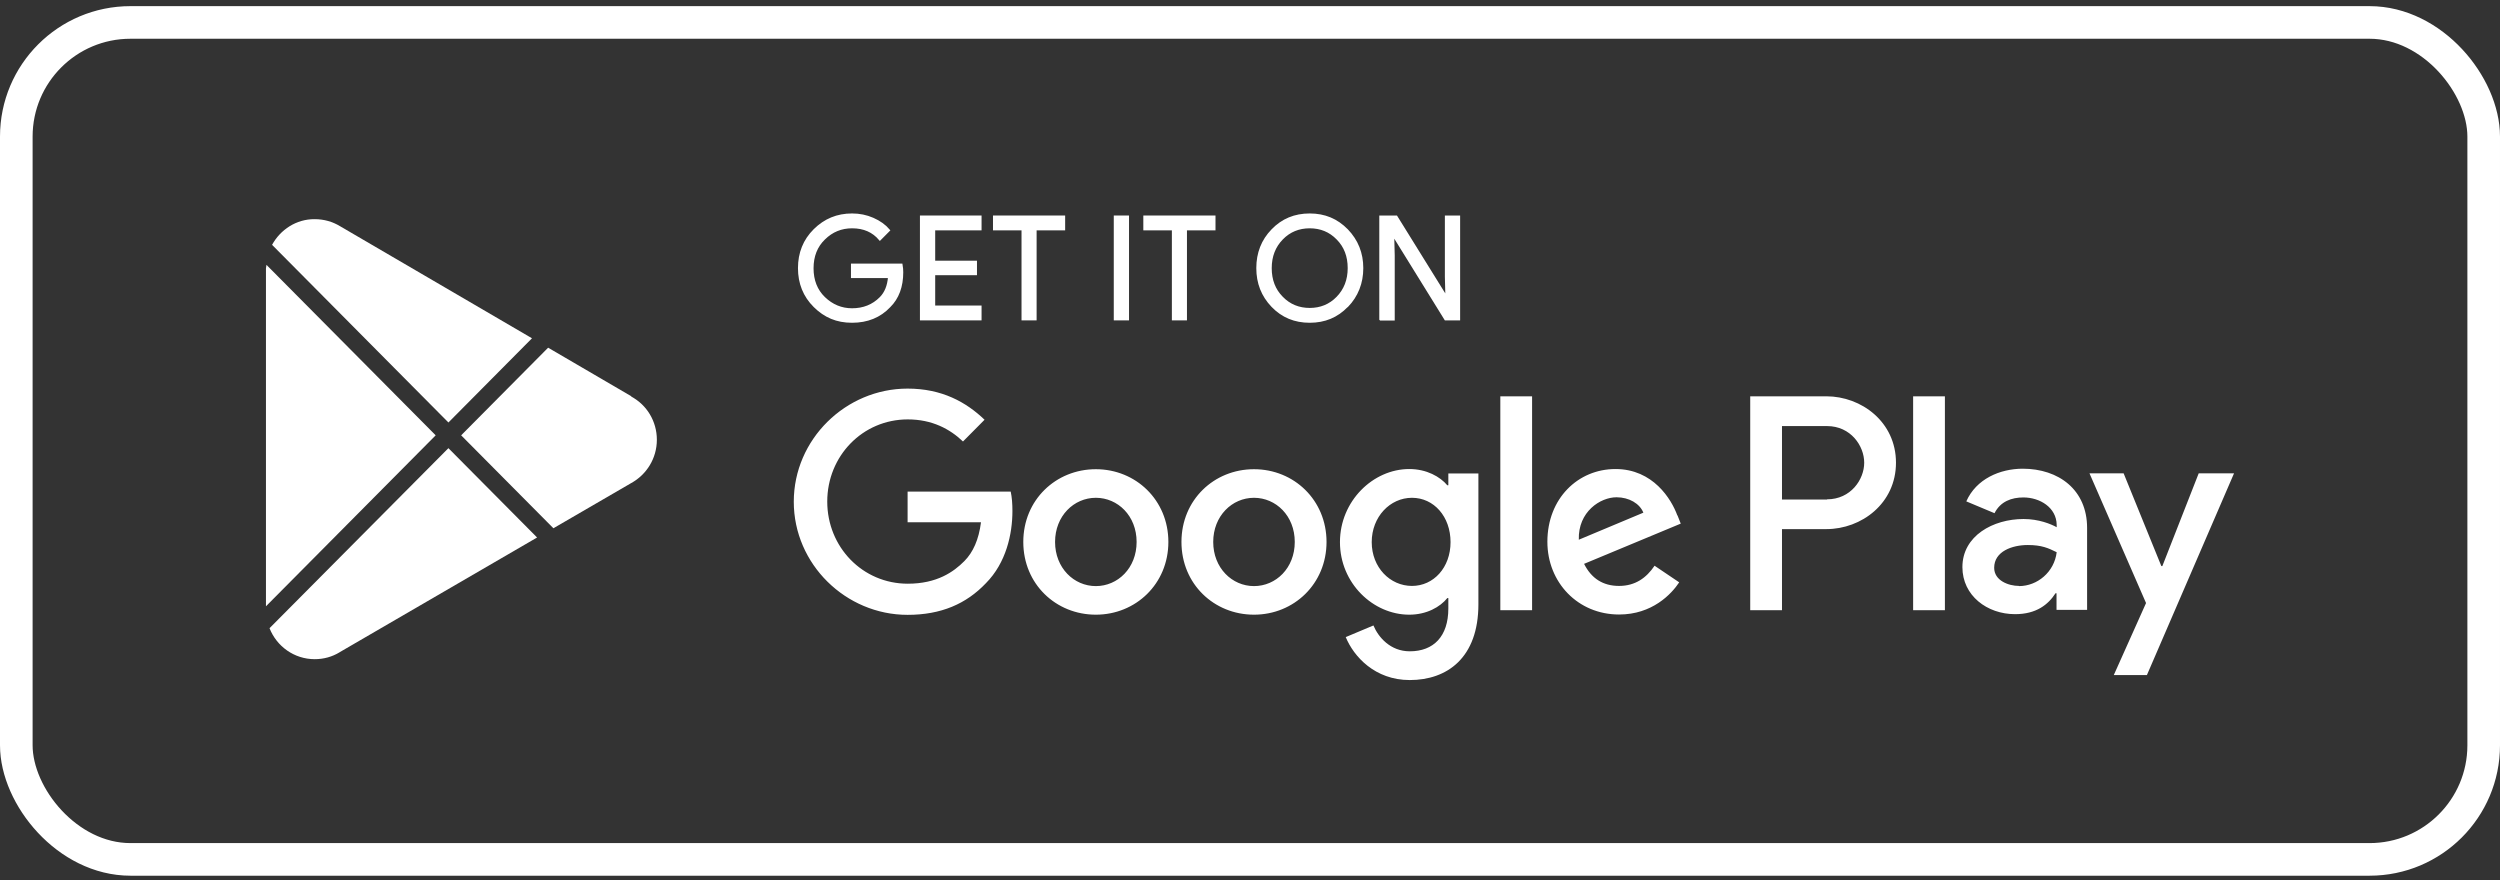
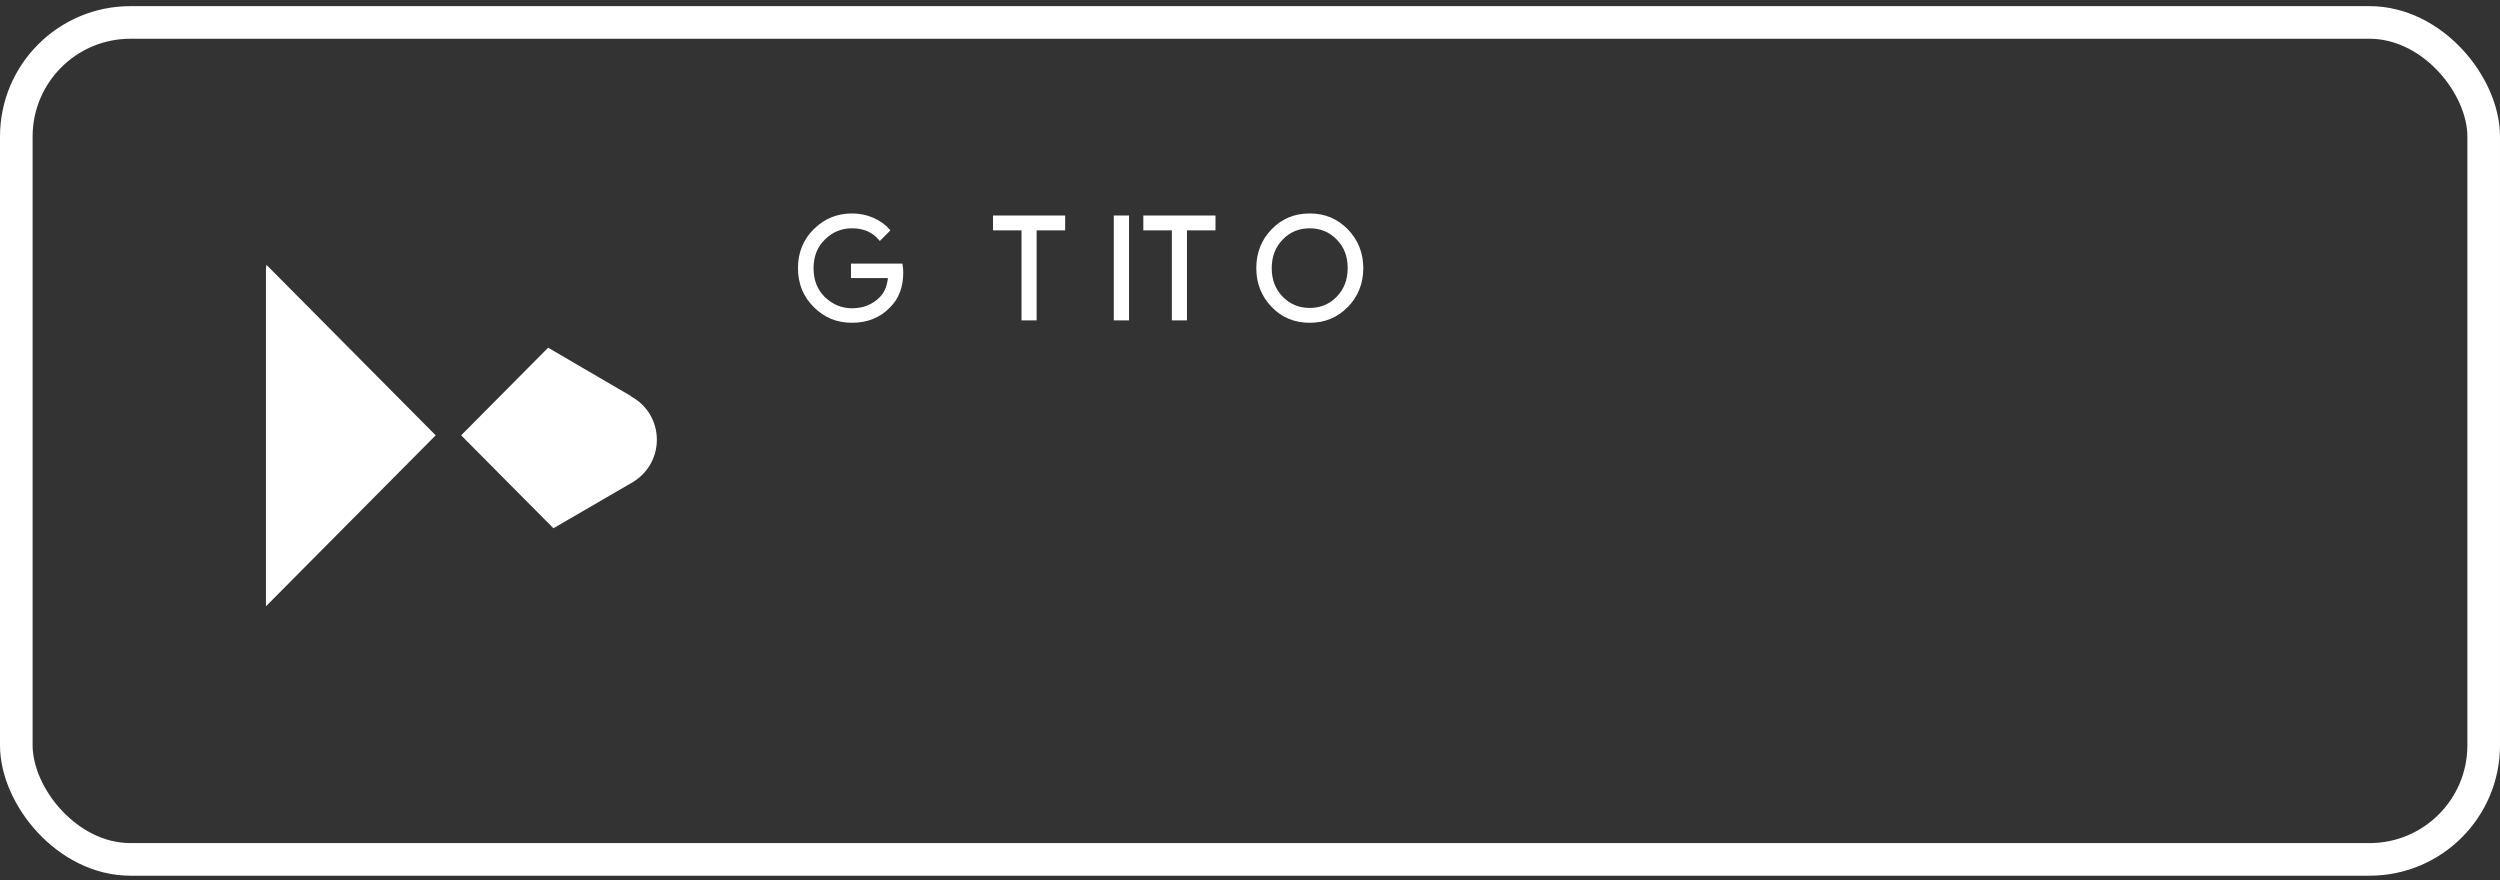
<svg xmlns="http://www.w3.org/2000/svg" width="230" height="81" viewBox="0 0 230 81" fill="none">
  <rect x="0" y="0" width="230" height="81" fill="#333333" stroke="none" />
  <rect x="1.5" y="2.065" width="227" height="77" rx="10.5" stroke="white" stroke-width="3" />
  <g clip-path="url(#clip0_108_7503)">
    <path d="M82.999 25.044C82.999 26.367 82.609 27.422 81.827 28.194C80.952 29.122 79.795 29.595 78.389 29.595C76.982 29.595 75.888 29.122 74.935 28.178C73.981 27.233 73.513 26.052 73.513 24.667C73.513 23.281 73.981 22.1 74.935 21.155C75.888 20.211 77.029 19.738 78.389 19.738C79.061 19.738 79.702 19.864 80.311 20.132C80.921 20.4 81.405 20.746 81.78 21.187L80.952 22.021C80.327 21.281 79.483 20.904 78.389 20.904C77.404 20.904 76.544 21.25 75.826 21.959C75.107 22.651 74.747 23.564 74.747 24.682C74.747 25.8 75.107 26.713 75.826 27.406C76.544 28.099 77.404 28.461 78.389 28.461C79.436 28.461 80.311 28.115 81.014 27.406C81.468 26.95 81.733 26.304 81.796 25.485H78.389V24.352H82.937C82.984 24.604 82.999 24.84 82.999 25.06V25.044Z" fill="white" stroke="white" stroke-width="0.2" stroke-miterlimit="10" />
-     <path d="M90.204 21.093H85.938V24.084H89.782V25.218H85.938V28.209H90.204V29.375H84.734V19.927H90.204V21.093Z" fill="white" stroke="white" stroke-width="0.2" stroke-miterlimit="10" />
    <path d="M95.284 29.375H94.08V21.093H91.455V19.927H97.894V21.093H95.268V29.375H95.284Z" fill="white" stroke="white" stroke-width="0.2" stroke-miterlimit="10" />
    <path d="M102.567 29.375V19.927H103.77V29.375H102.567Z" fill="white" stroke="white" stroke-width="0.2" stroke-miterlimit="10" />
    <path d="M109.116 29.375H107.912V21.093H105.286V19.927H111.726V21.093H109.1V29.375H109.116Z" fill="white" stroke="white" stroke-width="0.2" stroke-miterlimit="10" />
    <path d="M123.932 28.162C123.01 29.122 121.869 29.595 120.494 29.595C119.118 29.595 117.977 29.122 117.055 28.162C116.133 27.202 115.68 26.037 115.68 24.667C115.68 23.297 116.133 22.116 117.055 21.171C117.977 20.211 119.118 19.738 120.494 19.738C121.869 19.738 122.994 20.211 123.932 21.171C124.854 22.132 125.323 23.297 125.323 24.667C125.323 26.037 124.854 27.217 123.948 28.162H123.932ZM117.946 27.375C118.634 28.083 119.493 28.43 120.494 28.43C121.494 28.43 122.354 28.083 123.041 27.375C123.729 26.666 124.088 25.769 124.088 24.667C124.088 23.564 123.745 22.667 123.041 21.959C122.354 21.25 121.494 20.904 120.494 20.904C119.493 20.904 118.634 21.25 117.946 21.959C117.258 22.667 116.899 23.564 116.899 24.667C116.899 25.769 117.243 26.666 117.946 27.375Z" fill="white" stroke="white" stroke-width="0.2" stroke-miterlimit="10" />
-     <path d="M126.995 29.375V19.927H128.465L133.028 27.28H133.075L133.028 25.454V19.927H134.232V29.375H132.981L128.215 21.675H128.168L128.215 23.502V29.39H127.011L126.995 29.375Z" fill="white" stroke="white" stroke-width="0.2" stroke-miterlimit="10" />
-     <path d="M115.367 43.167C111.694 43.167 108.694 45.986 108.694 49.859C108.694 53.732 111.694 56.551 115.367 56.551C119.04 56.551 122.041 53.716 122.041 49.859C122.041 46.001 119.04 43.167 115.367 43.167ZM115.367 53.921C113.351 53.921 111.616 52.252 111.616 49.859C111.616 47.466 113.351 45.797 115.367 45.797C117.384 45.797 119.118 47.45 119.118 49.859C119.118 52.268 117.384 53.921 115.367 53.921ZM100.817 43.167C97.144 43.167 94.143 45.986 94.143 49.859C94.143 53.732 97.144 56.551 100.817 56.551C104.489 56.551 107.49 53.716 107.49 49.859C107.49 46.001 104.489 43.167 100.817 43.167ZM100.817 53.921C98.8 53.921 97.066 52.252 97.066 49.859C97.066 47.466 98.8 45.797 100.817 45.797C102.833 45.797 104.568 47.45 104.568 49.859C104.568 52.268 102.833 53.921 100.817 53.921ZM83.499 45.214V48.048H90.251C90.048 49.654 89.517 50.819 88.72 51.622C87.735 52.614 86.203 53.701 83.515 53.701C79.358 53.701 76.107 50.331 76.107 46.143C76.107 41.955 79.358 38.585 83.515 38.585C85.75 38.585 87.391 39.467 88.595 40.617L90.579 38.617C88.892 36.995 86.657 35.751 83.499 35.751C77.811 35.751 73.028 40.412 73.028 46.159C73.028 51.906 77.811 56.566 83.499 56.566C86.578 56.566 88.892 55.559 90.704 53.654C92.564 51.78 93.143 49.135 93.143 47.009C93.143 46.348 93.096 45.734 92.986 45.23H83.499V45.214ZM154.315 47.418C153.768 45.923 152.08 43.151 148.626 43.151C145.172 43.151 142.359 45.86 142.359 49.843C142.359 53.59 145.172 56.535 148.954 56.535C152.002 56.535 153.768 54.661 154.487 53.575L152.221 52.047C151.471 53.165 150.439 53.905 148.954 53.905C147.47 53.905 146.407 53.213 145.735 51.874L154.628 48.174L154.331 47.418H154.315ZM145.25 49.654C145.172 47.072 147.235 45.749 148.72 45.749C149.877 45.749 150.861 46.332 151.189 47.166L145.25 49.654ZM138.03 56.141H140.952V36.46H138.03V56.141ZM133.247 44.647H133.153C132.497 43.86 131.247 43.151 129.652 43.151C126.323 43.151 123.276 46.096 123.276 49.875C123.276 53.654 126.323 56.551 129.652 56.551C131.247 56.551 132.497 55.842 133.153 55.023H133.247V55.984C133.247 58.55 131.887 59.92 129.699 59.92C127.918 59.92 126.808 58.629 126.355 57.542L123.807 58.613C124.542 60.392 126.48 62.565 129.699 62.565C133.122 62.565 136.013 60.534 136.013 55.59V43.561H133.247V44.647ZM129.902 53.905C127.886 53.905 126.198 52.205 126.198 49.875C126.198 47.544 127.886 45.797 129.902 45.797C131.919 45.797 133.45 47.529 133.45 49.875C133.45 52.221 131.887 53.905 129.902 53.905ZM168.006 36.46H161.02V56.141H163.943V48.678H168.022C171.257 48.678 174.43 46.316 174.43 42.569C174.43 38.822 171.257 36.46 168.022 36.46H168.006ZM168.085 45.954H163.943V39.199H168.085C170.273 39.199 171.507 41.026 171.507 42.569C171.507 44.112 170.273 45.938 168.085 45.938V45.954ZM186.105 43.12C183.995 43.12 181.807 44.065 180.9 46.127L183.495 47.214C184.042 46.127 185.073 45.765 186.152 45.765C187.652 45.765 189.2 46.678 189.215 48.3V48.505C188.684 48.206 187.558 47.749 186.167 47.749C183.37 47.749 180.541 49.292 180.541 52.173C180.541 54.803 182.823 56.503 185.386 56.503C187.34 56.503 188.434 55.622 189.106 54.582H189.2V56.11H192.013V48.568C192.013 45.072 189.418 43.12 186.074 43.12H186.105ZM185.745 53.905C184.792 53.905 183.464 53.417 183.464 52.236C183.464 50.725 185.12 50.142 186.558 50.142C187.84 50.142 188.449 50.426 189.215 50.804C188.996 52.63 187.433 53.921 185.745 53.921V53.905ZM202.281 43.545L198.936 52.079H198.843L195.373 43.545H192.232L197.436 55.48L194.467 62.109H197.514L205.532 43.545H202.297H202.281ZM176.008 56.141H178.931V36.46H176.008V56.141Z" fill="white" />
    <path d="M58.086 36.46L50.428 31.988L42.426 40.05L50.913 48.599L58.071 44.443C59.477 43.671 60.431 42.175 60.431 40.459C60.431 38.743 59.493 37.247 58.086 36.491H58.071L58.086 36.46Z" fill="white" />
-     <path d="M41.254 38.869L48.943 31.122L31.282 20.809C30.61 20.4 29.813 20.163 28.954 20.163C27.266 20.148 25.797 21.124 25.031 22.525L41.254 38.869Z" fill="white" />
-     <path d="M41.254 41.23L24.796 57.794C25.453 59.463 27.063 60.644 28.954 60.644C29.782 60.644 30.564 60.424 31.236 60.014L31.282 59.983L49.412 49.45L41.238 41.215L41.254 41.23Z" fill="white" />
    <path d="M24.515 24.367C24.515 24.478 24.468 24.572 24.468 24.682V55.779L40.082 40.05L24.515 24.367Z" fill="white" />
  </g>
  <defs>
    <clipPath id="clip0_108_7503">
      <rect width="181.064" height="43" fill="white" transform="translate(24.468 19.565)" />
    </clipPath>
  </defs>
</svg>